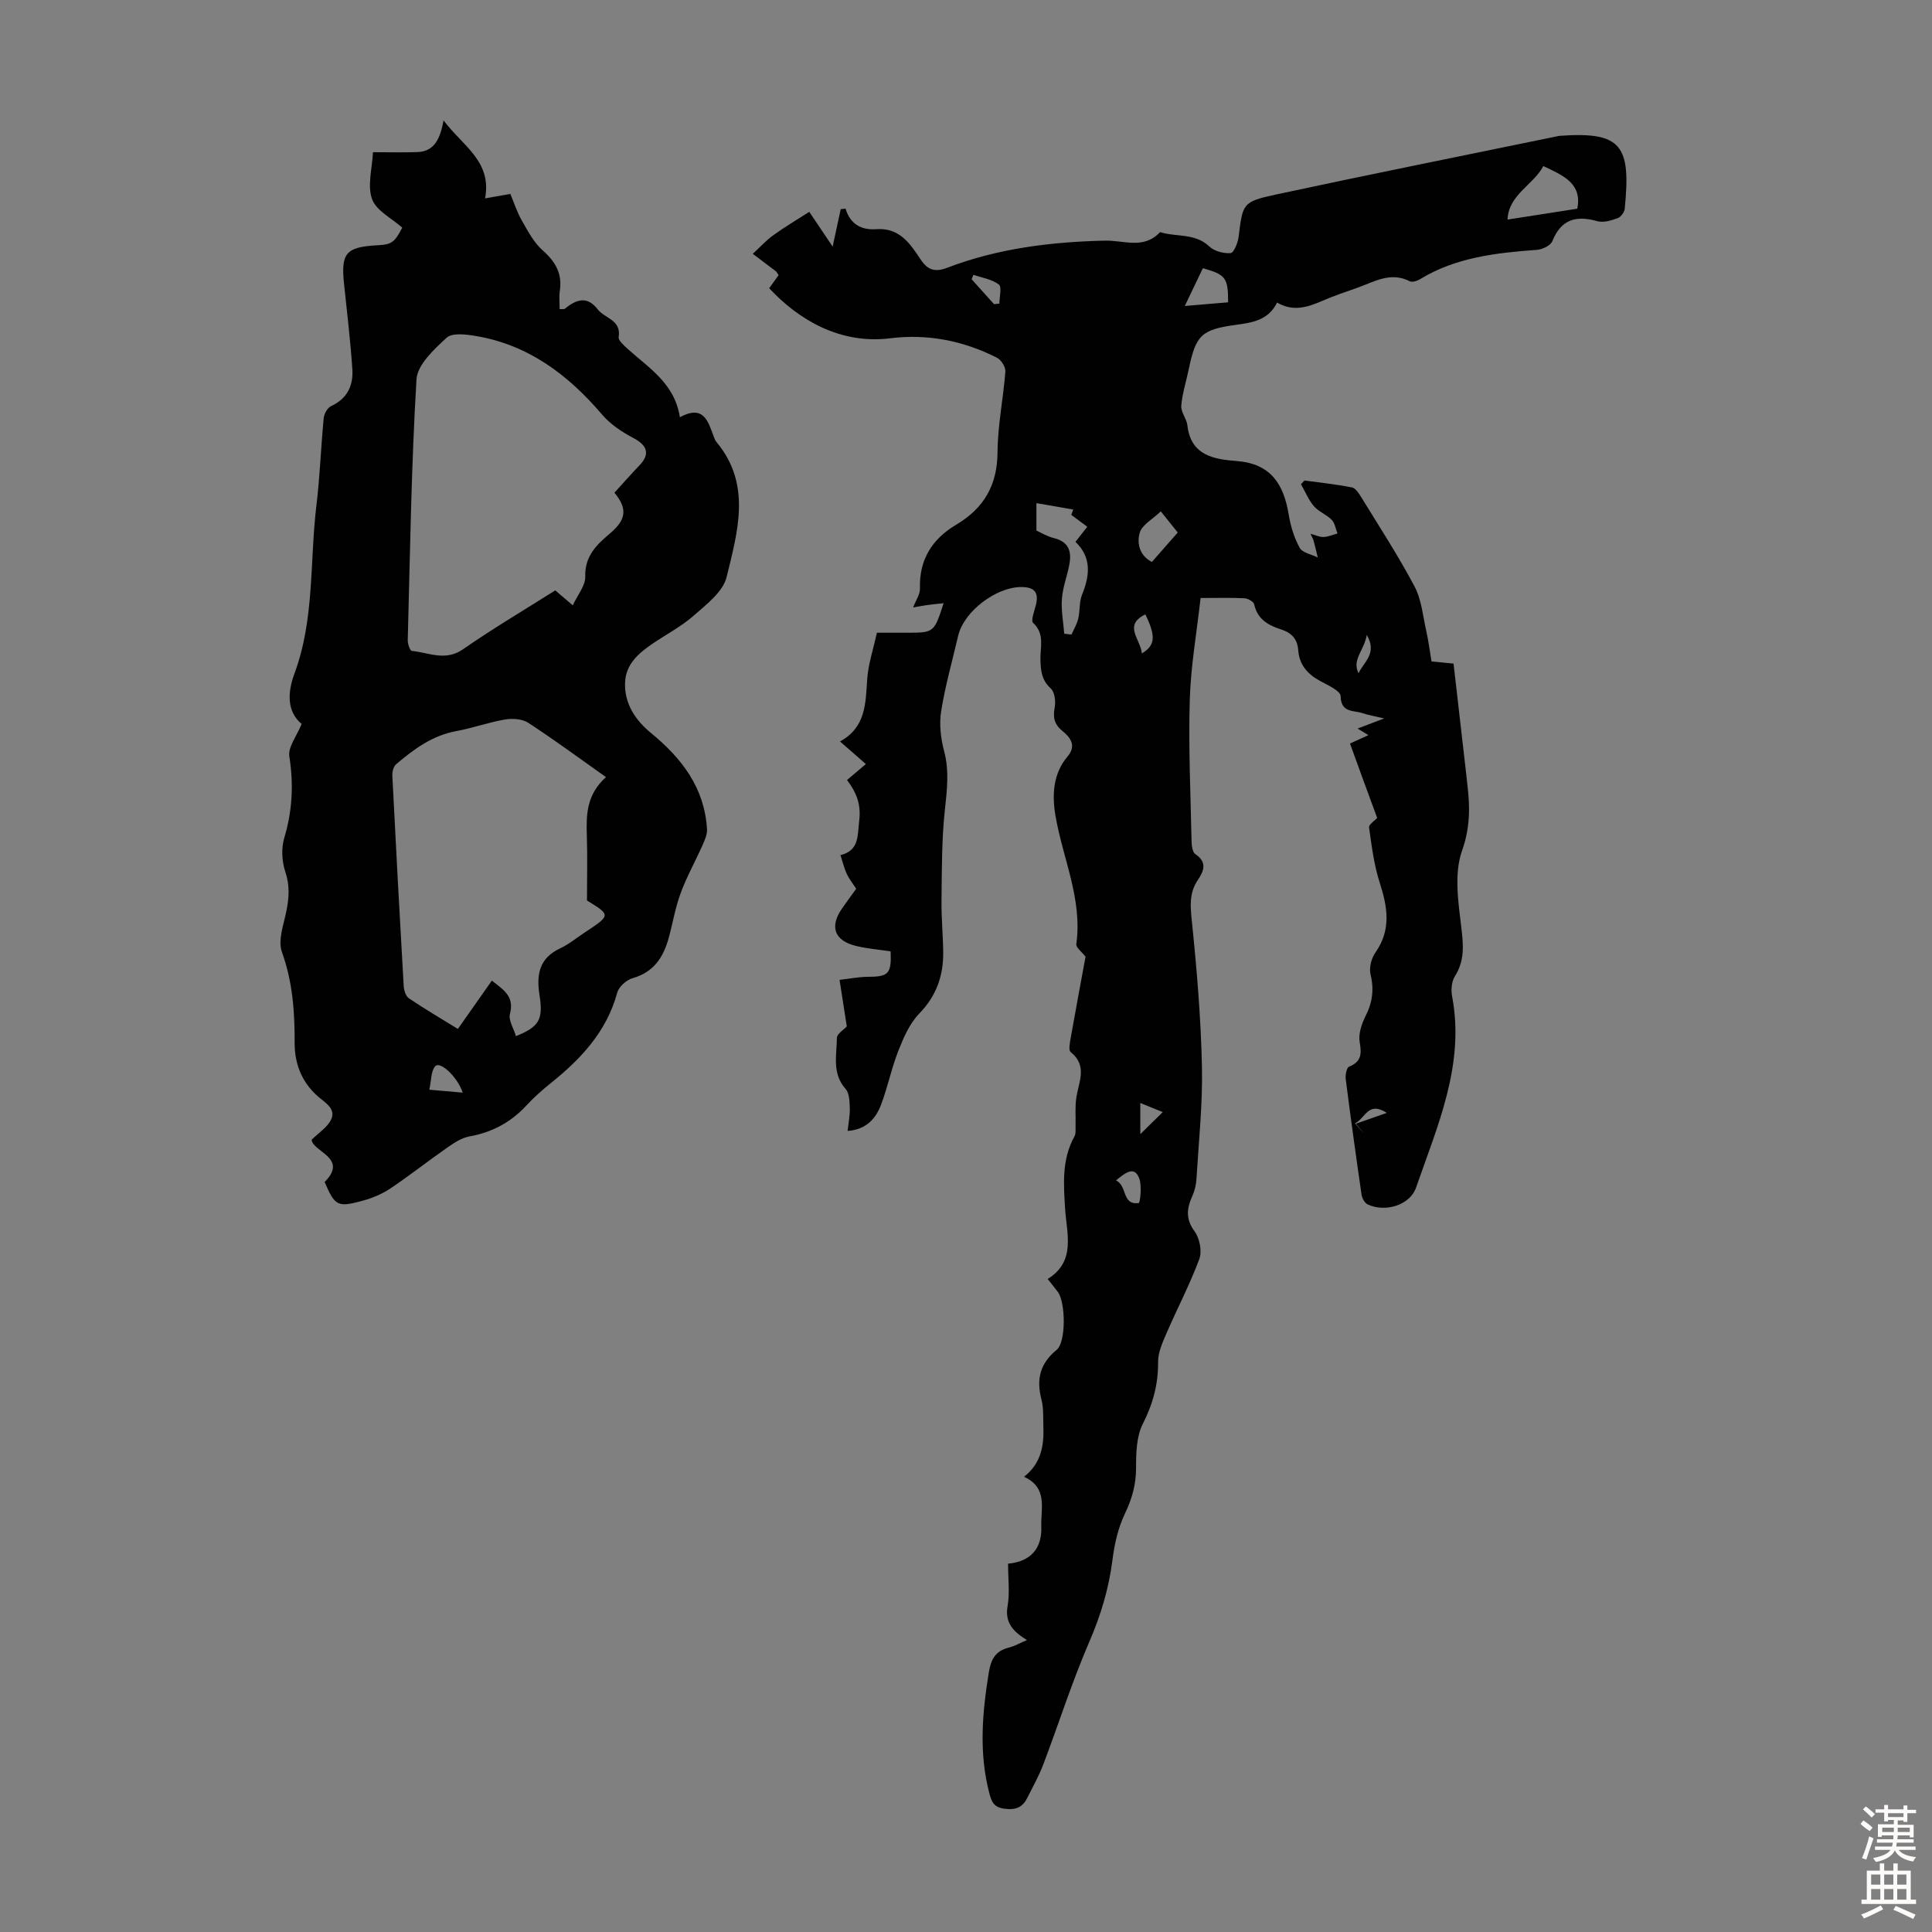
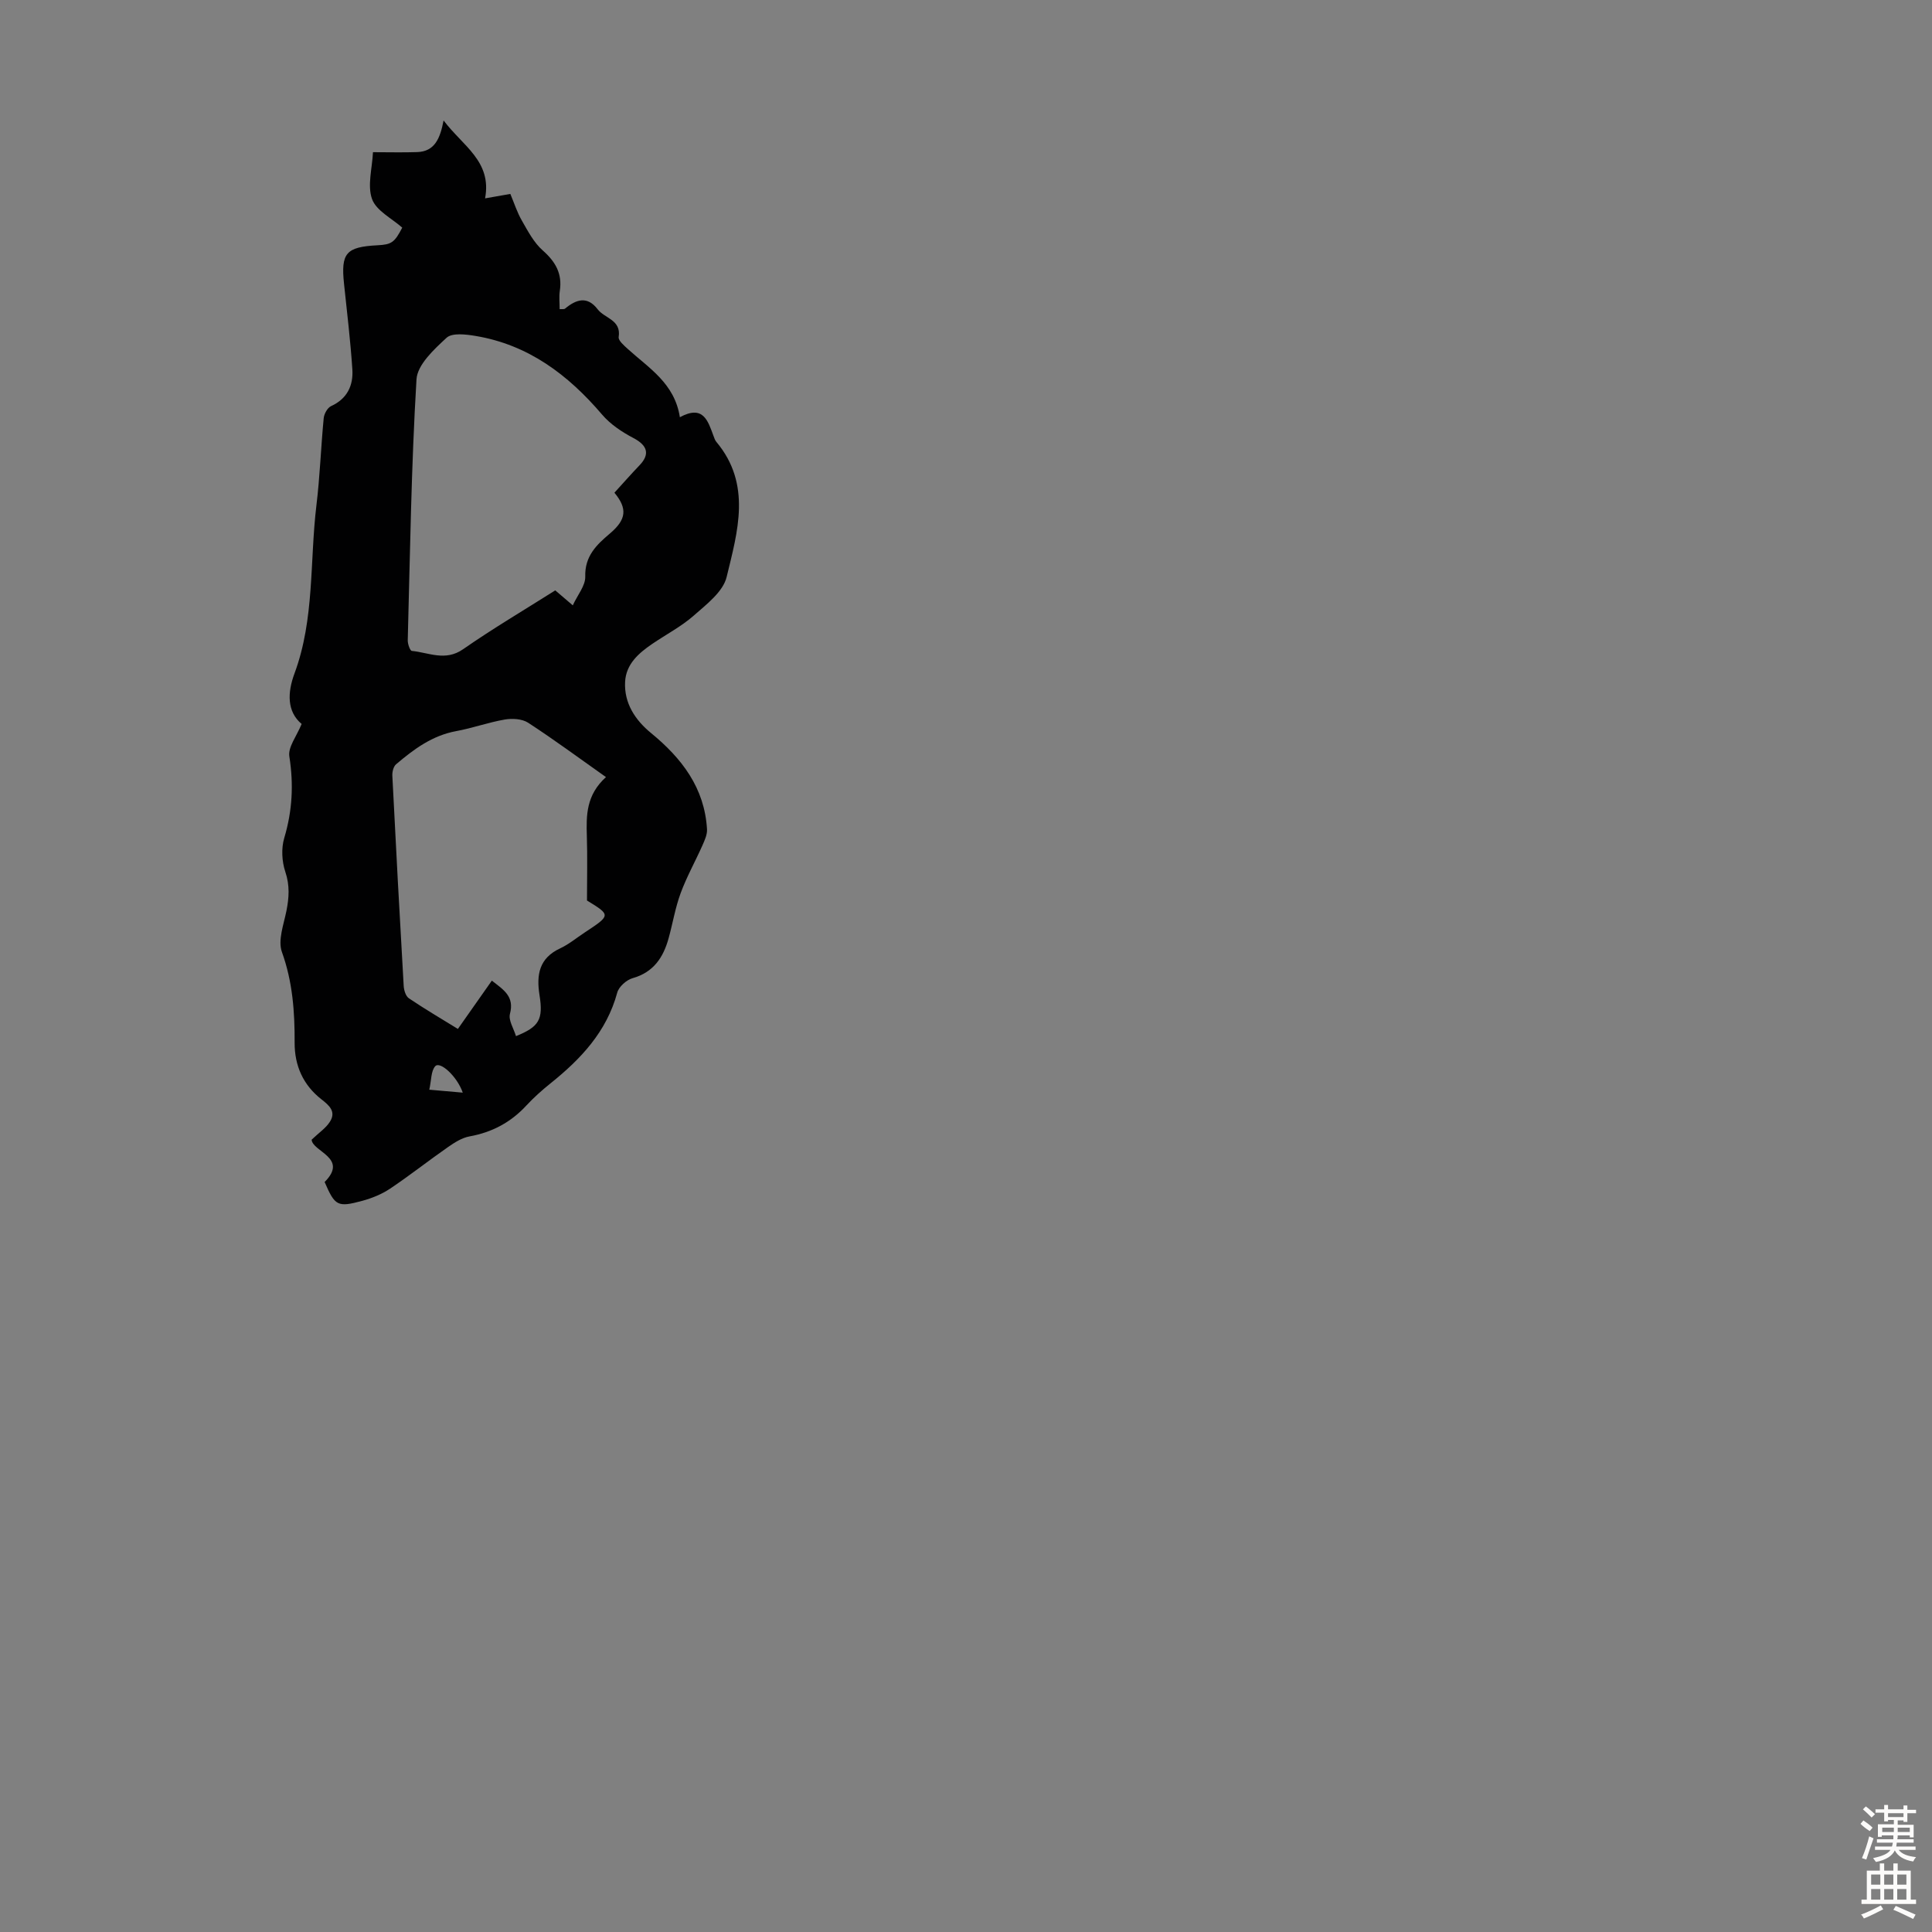
<svg xmlns="http://www.w3.org/2000/svg" enable-background="new 0 0 400 400" viewBox="0 0 400 400">
  <rect x="0" y="0" width="400" height="400" fill="#808080" stroke="none" />
-   <path d="m279.5 153.94c1.65-.76 2.61-1.19 3.82-1.74-.89-.54-1.49-.9-2.25-1.36 1.78-.68 3.32-1.27 5.52-2.1-1.94-.46-3.25-.66-4.48-1.08-1.86-.64-4.48-.01-4.55-3.55-.02-1.06-2.6-2.23-4.15-3.07-2.65-1.42-4.41-3.37-4.63-6.45-.16-2.31-1.4-3.59-3.56-4.28-2.62-.84-4.89-2.09-5.55-5.18-.12-.56-1.28-1.22-1.99-1.26-2.78-.15-5.57-.06-9.11-.06-.8 7.16-2.04 14.11-2.24 21.09-.29 9.72.17 19.47.37 29.21.02.94.17 2.32.77 2.72 2.54 1.69 1.78 3.51.51 5.39-1.9 2.83-1.5 5.74-1.17 8.98 1.01 9.88 1.83 19.8 2.04 29.72.16 7.69-.67 15.4-1.13 23.09-.07 1.21-.35 2.48-.84 3.57-1.17 2.58-1.46 4.78.45 7.37 1.05 1.43 1.57 4.11.97 5.73-1.95 5.25-4.58 10.25-6.81 15.4-.81 1.88-1.74 3.94-1.72 5.91.04 4.61-1.07 8.68-3.17 12.82-1.31 2.59-1.39 5.99-1.39 9.03.01 3.47-.82 6.45-2.32 9.57-1.41 2.93-2.16 6.32-2.57 9.58-.75 5.93-2.42 11.45-4.81 16.97-3.57 8.27-6.3 16.89-9.5 25.33-.91 2.39-2.17 4.65-3.32 6.94-.95 1.89-2.28 2.54-4.61 2.26-2.32-.28-2.77-1.38-3.27-3.29-2.16-8.33-1.44-16.59-.09-24.93.45-2.78 1.41-4.48 4.17-5.16 1.17-.29 2.25-.92 3.73-1.55-2.78-1.71-4.63-3.54-4.01-7.06.48-2.7.1-5.56.1-8.76 4.58-.41 7.06-3.06 6.88-7.68-.15-3.68 1.45-8.01-3.58-10.31 3.54-2.76 4.15-6.42 4.01-10.33-.07-1.9.07-3.87-.4-5.68-1.09-4.17-.31-7.45 3.16-10.28 1.96-1.61 1.85-9.82.23-11.99-.6-.8-1.23-1.57-2.1-2.67 5.91-3.66 3.93-9.38 3.61-14.52-.32-5.19-.71-10.24 1.94-15.01.33-.6.2-1.47.22-2.21.06-1.93-.13-3.89.16-5.79.49-3.28 2.38-6.6-1.17-9.46-.47-.38-.17-1.91 0-2.87 1.01-5.72 2.08-11.44 3.08-16.87-.77-1-2.01-1.89-1.91-2.6 1.3-9.35-2.82-17.76-4.32-26.61-.72-4.26-.53-8.67 2.55-12.3 1.84-2.17.51-3.91-1.05-5.17-1.77-1.42-2.05-2.86-1.65-4.97.23-1.24-.01-3.14-.82-3.88-1.91-1.74-2.08-3.7-2.14-6-.06-2.55.94-5.31-1.51-7.58-.51-.47.25-2.43.56-3.67.66-2.62-.26-3.74-3-3.75-5.18-.03-11.89 5.03-13.07 10.05-1.22 5.22-2.7 10.41-3.54 15.7-.42 2.65-.08 5.59.62 8.22 1.1 4.14.59 8.08.15 12.23-.67 6.18-.61 12.44-.69 18.67-.05 3.57.31 7.15.35 10.73.05 4.88-1.41 9.06-4.96 12.71-1.99 2.04-3.24 4.96-4.32 7.69-1.43 3.62-2.2 7.51-3.58 11.16-1.1 2.91-3.08 5.16-6.93 5.45.18-1.69.5-3.22.45-4.73-.05-1.35-.07-3.07-.86-3.96-2.87-3.22-1.84-6.99-1.81-10.57.01-.85 1.42-1.69 2.05-2.38-.46-2.99-.93-6.01-1.5-9.64 2.09-.24 4.01-.63 5.93-.63 4.2-.02 4.85-.64 4.64-5.27-2.37-.36-4.8-.55-7.15-1.12-4.47-1.08-5.52-3.95-2.95-7.69.95-1.38 1.95-2.72 2.98-4.16-.67-1.03-1.43-1.97-1.94-3.03-.52-1.1-.79-2.31-1.32-3.92 3.93-.99 3.51-4.01 3.89-7.24.39-3.34-.61-5.76-2.53-8.32 1.36-1.15 2.53-2.14 3.9-3.3-1.72-1.5-3.38-2.95-5.36-4.68 5.35-2.9 5.3-7.86 5.63-12.85.21-3.13 1.26-6.21 2.01-9.66h6.11c5.73 0 5.73 0 7.7-6.11-1.23.13-2.28.22-3.32.37-.97.13-1.93.32-2.99.51.56-1.48 1.46-2.73 1.42-3.94-.19-6 2.54-10.25 7.52-13.21 5.72-3.4 8.5-8.18 8.54-15.01.03-5.56 1.2-11.12 1.62-16.69.07-.93-.86-2.41-1.73-2.85-6.95-3.53-14.4-5-22.13-4.03-10.25 1.28-18.91-3.76-25.04-10.37.66-.92 1.33-1.85 1.95-2.7-.29-.43-.38-.66-.54-.79-1.59-1.22-3.2-2.43-4.8-3.63 1.4-1.29 2.69-2.72 4.22-3.83 2.34-1.7 4.84-3.17 7.47-4.86 1.5 2.22 2.92 4.34 4.84 7.19.66-3.05 1.16-5.4 1.67-7.74.33-.04.66-.08 1-.12.99 3.31 3.36 4.48 6.39 4.26 4.77-.35 6.99 3 9.14 6.24 1.5 2.26 3.01 2.71 5.54 1.74 10.47-4.01 21.5-5.35 32.57-5.61 4.02-.1 8.07 1.88 11.48-1.76 3.36 1.05 7.22.15 10.19 2.96 1.04.99 2.97 1.5 4.42 1.38.65-.05 1.5-2.13 1.65-3.36.86-6.89.78-7.27 7.71-8.76 19.34-4.16 38.75-8.05 58.13-12.04.22-.05.44-.1.66-.12 12.86-.92 14.75 2.03 13.44 15.11-.07.71-.81 1.71-1.46 1.94-1.32.47-2.93.98-4.18.63-4.39-1.24-7.51-.44-9.35 4.14-.36.9-2.06 1.71-3.2 1.79-8.4.62-16.7 1.53-24.13 6.04-.62.38-1.67.73-2.19.46-3.98-2.04-7.36.12-10.88 1.36-2.42.85-4.87 1.68-7.22 2.7-3.05 1.32-6.06 2.3-9.36.35-1.83 3.7-5.17 4.15-8.54 4.62-7.13.98-8.28 2.09-9.76 9.22-.52 2.52-1.34 5-1.54 7.54-.1 1.31 1.11 2.67 1.27 4.06.71 6.26 5.53 7.01 10.2 7.37 7.04.54 9.72 4.76 10.76 11.02.39 2.39 1.12 4.83 2.28 6.94.57 1.04 2.46 1.36 3.75 2.01-.29-1.17-.55-2.34-.87-3.5-.11-.4-.35-.77-.65-1.41 1.07.28 1.9.7 2.72.67.97-.04 1.92-.47 2.88-.73-.38-.95-.52-2.13-1.18-2.81-1.08-1.1-2.71-1.69-3.7-2.84-1.13-1.32-1.8-3.02-2.68-4.55.24-.26.48-.51.72-.77 3.29.45 6.6.79 9.85 1.44.76.15 1.45 1.27 1.95 2.08 3.74 6.1 7.66 12.11 11 18.43 1.46 2.76 1.73 6.16 2.44 9.29.44 1.96.69 3.95 1.07 6.22 1.4.14 2.79.27 4.56.45.84 7.27 1.68 14.57 2.51 21.87.13 1.11.24 2.22.37 3.34.55 4.59.55 8.81-1.13 13.56-1.66 4.72-.78 10.54-.15 15.78.44 3.68.75 6.92-1.33 10.2-.68 1.08-.82 2.81-.57 4.12 2.69 14.19-3.03 26.81-7.46 39.62-1.27 3.66-6.41 5.19-10.02 3.48-.61-.29-1.15-1.26-1.26-1.99-1.16-7.97-2.26-15.95-3.28-23.94-.11-.85.17-2.36.67-2.57 2.54-1.04 2.66-2.61 2.22-5.08-.3-1.69.39-3.78 1.21-5.4 1.44-2.84 1.79-5.55 1.03-8.67-.33-1.35.18-3.3 1.01-4.49 3.31-4.71 2.53-9.39.91-14.43-1.19-3.68-1.68-7.61-2.22-11.46-.09-.62 1.19-1.43 1.68-1.98-1.9-5.14-3.72-10.14-5.63-15.41zm-57.7-47.34c.13-.37.27-.74.4-1.11-2.61-.45-5.23-.91-7.62-1.32v5.68c.83.37 2.2 1.21 3.69 1.58 2.98.73 3.61 2.74 3.15 5.32-.43 2.41-1.38 4.77-1.56 7.19-.19 2.39.29 4.84.48 7.26l1.5.18c.48-1.1 1.13-2.15 1.4-3.3.39-1.62.17-3.43.78-4.93 1.64-4.02 2-7.76-1.36-10.97 1.01-1.28 1.78-2.27 2.45-3.12-1.29-.96-2.3-1.71-3.31-2.46zm97.73-72.21c-2.07 3.91-7.2 5.91-7.41 11.07 5.11-.79 9.8-1.52 14.44-2.25 1.05-5.2-2.87-6.88-7.03-8.82zm-79.2 71.48c-1.71 1.65-3.89 2.79-4.36 4.43-.58 2.04-.18 4.67 2.52 6.04 1.82-2.07 3.56-4.06 5.35-6.09-1.1-1.38-2-2.5-3.51-4.38zm13.94-43.28c0-5.08-.49-5.73-5.23-7.06-1.14 2.39-2.31 4.83-3.74 7.82 3.39-.29 6.19-.52 8.97-.76zm-17.86 72.7c2.83-1.7 2.9-3.62.72-8.09-4.66 2.28-.97 5.13-.72 8.09zm-5.35 109.1c2.4 1.15 1.16 5.15 4.7 4.69.29-.04.69-3.54.11-5.09-.97-2.59-2.71-1.34-4.81.4zm-25.26-181.42c.37-.04.74-.07 1.11-.11 0-1.37.55-3.44-.11-3.95-1.43-1.1-3.48-1.39-5.27-2.02-.12.31-.24.62-.36.93 1.54 1.72 3.08 3.43 4.63 5.15zm34.94 167.28c-1.85-.75-3.15-1.28-4.65-1.89v6.45c1.72-1.69 2.97-2.91 4.65-4.56zm42.24-98.8c-.55 3.25-3.14 5.14-1.7 7.94.98-2.25 3.96-4.05 1.7-7.94zm-2.44 101.13c.84.95 1.39 1.57 1.94 2.2-.58-.71-1.16-1.42-1.75-2.13 2.03-.71 4.06-1.42 6.39-2.24-3.89-2.5-4.39 1.09-6.58 2.17z" fill="#010102" />
-   <path d="m62.45 149.89c-3.07-2.58-2.95-6.5-1.47-10.48 4.17-11.26 3.13-23.18 4.53-34.78.73-5.99.93-12.05 1.51-18.06.09-.9.78-2.15 1.53-2.49 3.35-1.53 4.62-4.28 4.4-7.61-.39-5.91-1.1-11.79-1.72-17.69-.68-6.39.4-7.66 6.95-8 2.89-.15 3.51-.58 5.1-3.65-2.16-1.92-5.37-3.49-6.25-5.91-1.01-2.8.03-6.35.19-9.71 3.23 0 6.2.08 9.16-.02 3.63-.13 4.74-2.82 5.46-6.55 3.96 5.28 10.04 8.44 8.59 16.13 2.02-.36 3.51-.62 5.23-.92.8 1.9 1.4 3.82 2.39 5.53 1.25 2.18 2.48 4.55 4.32 6.17 2.66 2.35 4.08 4.83 3.53 8.39-.18 1.2-.03 2.44-.03 3.77.51-.04.91.05 1.11-.11 2.31-1.92 4.61-2.69 6.77.15 1.44 1.88 4.9 2.16 4.34 5.73-.11.72 1.12 1.77 1.9 2.48 4.35 3.96 9.68 7.09 10.77 14.12 4.87-2.64 5.81.77 6.97 3.89.16.42.3.88.58 1.21 7.37 8.8 4.4 18.6 2.13 27.99-.74 3.05-4.16 5.65-6.79 7.97-2.58 2.27-5.72 3.9-8.58 5.85-2.84 1.93-5.46 4.2-5.65 7.88-.23 4.44 2.12 7.93 5.36 10.59 6.39 5.24 11.1 11.36 11.6 19.94.06 1.09-.49 2.28-.95 3.33-1.47 3.3-3.25 6.48-4.5 9.86-1.12 3.02-1.64 6.25-2.5 9.36-1.1 3.98-3.11 7.04-7.45 8.27-1.28.36-2.86 1.77-3.19 3-2.2 8.1-7.54 13.75-13.83 18.79-1.74 1.4-3.43 2.9-4.95 4.54-3.22 3.5-7.1 5.58-11.8 6.43-1.56.28-3.08 1.25-4.43 2.19-4.04 2.81-7.9 5.87-11.99 8.61-1.73 1.16-3.77 1.99-5.79 2.54-5.14 1.39-5.65 1.05-7.79-3.9 5.01-5.01-2.5-6.25-2.69-8.76 1.54-1.47 2.97-2.41 3.8-3.74 1.31-2.09-.16-3.36-1.79-4.63-3.76-2.95-5.55-6.95-5.53-11.71.03-6.38-.41-12.6-2.63-18.77-.87-2.41.35-5.65.92-8.46.56-2.78.73-5.33-.22-8.16-.72-2.15-.86-4.87-.21-7.03 1.67-5.59 1.95-11.05 1.05-16.82-.33-1.94 1.51-4.21 2.54-6.75zm64.76-47.88c1.88-2.06 3.5-3.91 5.21-5.69 2.2-2.3 1.61-4.11-1.26-5.62-2.38-1.25-4.79-2.85-6.51-4.87-7.04-8.25-15.27-14.46-26.21-16.28-1.98-.33-4.83-.68-5.98.38-2.6 2.4-6.05 5.58-6.23 8.62-1.08 17.98-1.33 36.01-1.81 54.02-.02.76.48 2.16.84 2.19 3.52.35 6.94 2.21 10.61-.34 6.21-4.32 12.74-8.17 19.09-12.19 1.25 1.07 2.25 1.92 3.63 3.1.99-2.16 2.63-4.08 2.58-5.95-.12-4.23 2.32-6.57 5.08-8.9 3.46-2.92 3.68-5.18.96-8.47zm-1.75 58.88c-5.56-3.93-10.73-7.75-16.12-11.26-1.25-.81-3.27-.92-4.82-.66-3.39.58-6.68 1.78-10.07 2.4-4.96.91-8.78 3.75-12.45 6.87-.54.46-.81 1.57-.77 2.36.73 14.51 1.51 29.02 2.35 43.52.05.89.42 2.13 1.08 2.57 3.29 2.22 6.71 4.23 10.14 6.34 2.44-3.46 4.67-6.63 7.03-10 2.43 1.9 4.71 3.25 3.75 6.88-.35 1.32.78 3.04 1.25 4.61 4.78-1.93 5.68-3.43 4.87-8.49-.67-4.22-.08-7.66 4.27-9.68 1.8-.84 3.38-2.16 5.06-3.27 5.46-3.6 5.46-3.6.5-6.64 0-4.68.11-9.01-.03-13.33-.13-4.29-.16-8.49 3.96-12.22zm-36.58 64.72c2.97.26 4.86.43 6.93.61-1.17-3.38-4.7-6.58-5.7-5.47-.89.98-.78 2.85-1.23 4.86z" fill="#010102" />
+   <path d="m62.45 149.89c-3.07-2.58-2.95-6.5-1.47-10.48 4.17-11.26 3.13-23.18 4.53-34.78.73-5.99.93-12.05 1.51-18.06.09-.9.78-2.15 1.53-2.49 3.35-1.53 4.62-4.28 4.4-7.61-.39-5.91-1.1-11.79-1.72-17.69-.68-6.39.4-7.66 6.95-8 2.89-.15 3.51-.58 5.1-3.65-2.16-1.92-5.37-3.49-6.25-5.91-1.01-2.8.03-6.35.19-9.71 3.23 0 6.2.08 9.16-.02 3.63-.13 4.74-2.82 5.46-6.55 3.96 5.28 10.04 8.44 8.59 16.13 2.02-.36 3.51-.62 5.23-.92.8 1.9 1.4 3.82 2.39 5.53 1.25 2.18 2.48 4.55 4.32 6.17 2.66 2.35 4.08 4.83 3.53 8.39-.18 1.2-.03 2.44-.03 3.77.51-.04.91.05 1.11-.11 2.31-1.92 4.61-2.69 6.77.15 1.44 1.88 4.9 2.16 4.34 5.73-.11.72 1.12 1.77 1.9 2.48 4.35 3.96 9.68 7.09 10.77 14.12 4.87-2.64 5.81.77 6.97 3.89.16.42.3.88.58 1.21 7.37 8.8 4.4 18.6 2.13 27.99-.74 3.05-4.16 5.65-6.79 7.97-2.58 2.27-5.72 3.9-8.58 5.85-2.84 1.93-5.46 4.2-5.65 7.88-.23 4.44 2.12 7.93 5.36 10.59 6.39 5.24 11.1 11.36 11.6 19.94.06 1.09-.49 2.28-.95 3.33-1.47 3.3-3.25 6.48-4.5 9.86-1.12 3.02-1.64 6.25-2.5 9.36-1.1 3.98-3.11 7.04-7.45 8.27-1.28.36-2.86 1.77-3.19 3-2.2 8.1-7.54 13.75-13.83 18.79-1.74 1.4-3.43 2.9-4.95 4.54-3.22 3.5-7.1 5.58-11.8 6.43-1.56.28-3.08 1.25-4.43 2.19-4.04 2.81-7.9 5.87-11.99 8.61-1.73 1.16-3.77 1.99-5.79 2.54-5.14 1.39-5.65 1.05-7.79-3.9 5.01-5.01-2.5-6.25-2.69-8.76 1.54-1.47 2.97-2.41 3.8-3.74 1.31-2.09-.16-3.36-1.79-4.63-3.76-2.95-5.55-6.95-5.53-11.71.03-6.38-.41-12.6-2.63-18.77-.87-2.41.35-5.65.92-8.46.56-2.78.73-5.33-.22-8.16-.72-2.15-.86-4.87-.21-7.03 1.67-5.59 1.95-11.05 1.05-16.82-.33-1.94 1.51-4.21 2.54-6.75zm64.76-47.88c1.88-2.06 3.5-3.91 5.21-5.69 2.2-2.3 1.61-4.11-1.26-5.62-2.38-1.25-4.79-2.85-6.51-4.87-7.04-8.25-15.27-14.46-26.21-16.28-1.98-.33-4.83-.68-5.98.38-2.6 2.4-6.05 5.58-6.23 8.62-1.08 17.98-1.33 36.01-1.81 54.02-.02.76.48 2.16.84 2.19 3.52.35 6.94 2.21 10.61-.34 6.21-4.32 12.74-8.17 19.09-12.19 1.25 1.07 2.25 1.92 3.63 3.1.99-2.16 2.63-4.08 2.58-5.95-.12-4.23 2.32-6.57 5.08-8.9 3.46-2.92 3.68-5.18.96-8.47zm-1.75 58.88c-5.56-3.93-10.73-7.75-16.12-11.26-1.25-.81-3.27-.92-4.82-.66-3.39.58-6.68 1.78-10.07 2.4-4.96.91-8.78 3.75-12.45 6.87-.54.46-.81 1.57-.77 2.36.73 14.51 1.51 29.02 2.35 43.52.05.89.42 2.13 1.08 2.57 3.29 2.22 6.71 4.23 10.14 6.34 2.44-3.46 4.67-6.63 7.03-10 2.43 1.9 4.71 3.25 3.75 6.88-.35 1.32.78 3.04 1.25 4.61 4.78-1.93 5.68-3.43 4.87-8.49-.67-4.22-.08-7.66 4.27-9.68 1.8-.84 3.38-2.16 5.06-3.27 5.46-3.6 5.46-3.6.5-6.64 0-4.68.11-9.01-.03-13.33-.13-4.29-.16-8.49 3.96-12.22m-36.58 64.72c2.97.26 4.86.43 6.93.61-1.17-3.38-4.7-6.58-5.7-5.47-.89.98-.78 2.85-1.23 4.86z" fill="#010102" />
  <g fill="#fcfbfa">
    <path d="m385.2 377.6.6-.7c.6.4 1.3.9 1.9 1.5l-.6.7c-.8-.5-1.4-1-1.9-1.5zm.3 7.1c.6-1.4 1.1-2.9 1.5-4.5.3.1.6.3.9.4-.5 1.4-1 2.9-1.5 4.4zm.2-10.1.6-.6c.7.5 1.3 1.1 1.9 1.6l-.7.7c-.6-.6-1.2-1.2-1.8-1.7zm8.4-.8h.8v.9h1.8v.7h-1.8v1.8h-.8v-.3h-1.2v.9h3.3v2.6h-.8v-.4h-2.5c0 .3 0 .6-.1.8h3.4v.7h-3.5c0 .3-.1.6-.1.8h4v.7h-3.5c.7.9 1.9 1.3 3.6 1.5-.2.2-.4.5-.6.9-1.9-.3-3.2-1.1-3.8-2.3-.5 1.1-1.8 2-3.9 2.4-.2-.3-.4-.5-.6-.8 1.9-.4 3.1-.9 3.6-1.7h-3.2v-.7h3.5c.1-.2.1-.5.2-.8h-3.3v-.7h3.4c0-.2 0-.5 0-.8h-2.4v.3h-.8v-2.6h3.3v-.9h-1.2v.3h-.8v-1.8h-1.8v-.7h1.8v-.9h.8v.9h3.2zm-4.4 5.5h2.4c0-.3 0-.6 0-.9h-2.4zm1.2-3.1h3.2v-.8h-3.2zm4.4 2.2h-2.4v.9h2.5v-.9z" />
    <path d="m389.2 385.8h.9v1.5h1.9v-1.5h.9v1.5h2.7v6h1.1v.9h-11.3v-.9h1.1v-6h2.7zm.2 8.7.5.8c-1.2.6-2.5 1.3-4 1.9-.2-.3-.3-.6-.6-.8 1.6-.6 3-1.3 4.1-1.9zm-2-4.3h1.9v-2.1h-1.9zm0 3.1h1.9v-2.2h-1.9zm2.7-3.1h1.9v-2.1h-1.9zm0 3.1h1.9v-2.2h-1.9zm2.4 1.3c1.4.6 2.7 1.2 4.1 1.8l-.5.9c-1.5-.7-2.8-1.4-4.1-1.9zm2.2-6.5h-1.9v2.1h1.9zm-1.9 5.2h1.9v-2.2h-1.9z" />
  </g>
</svg>